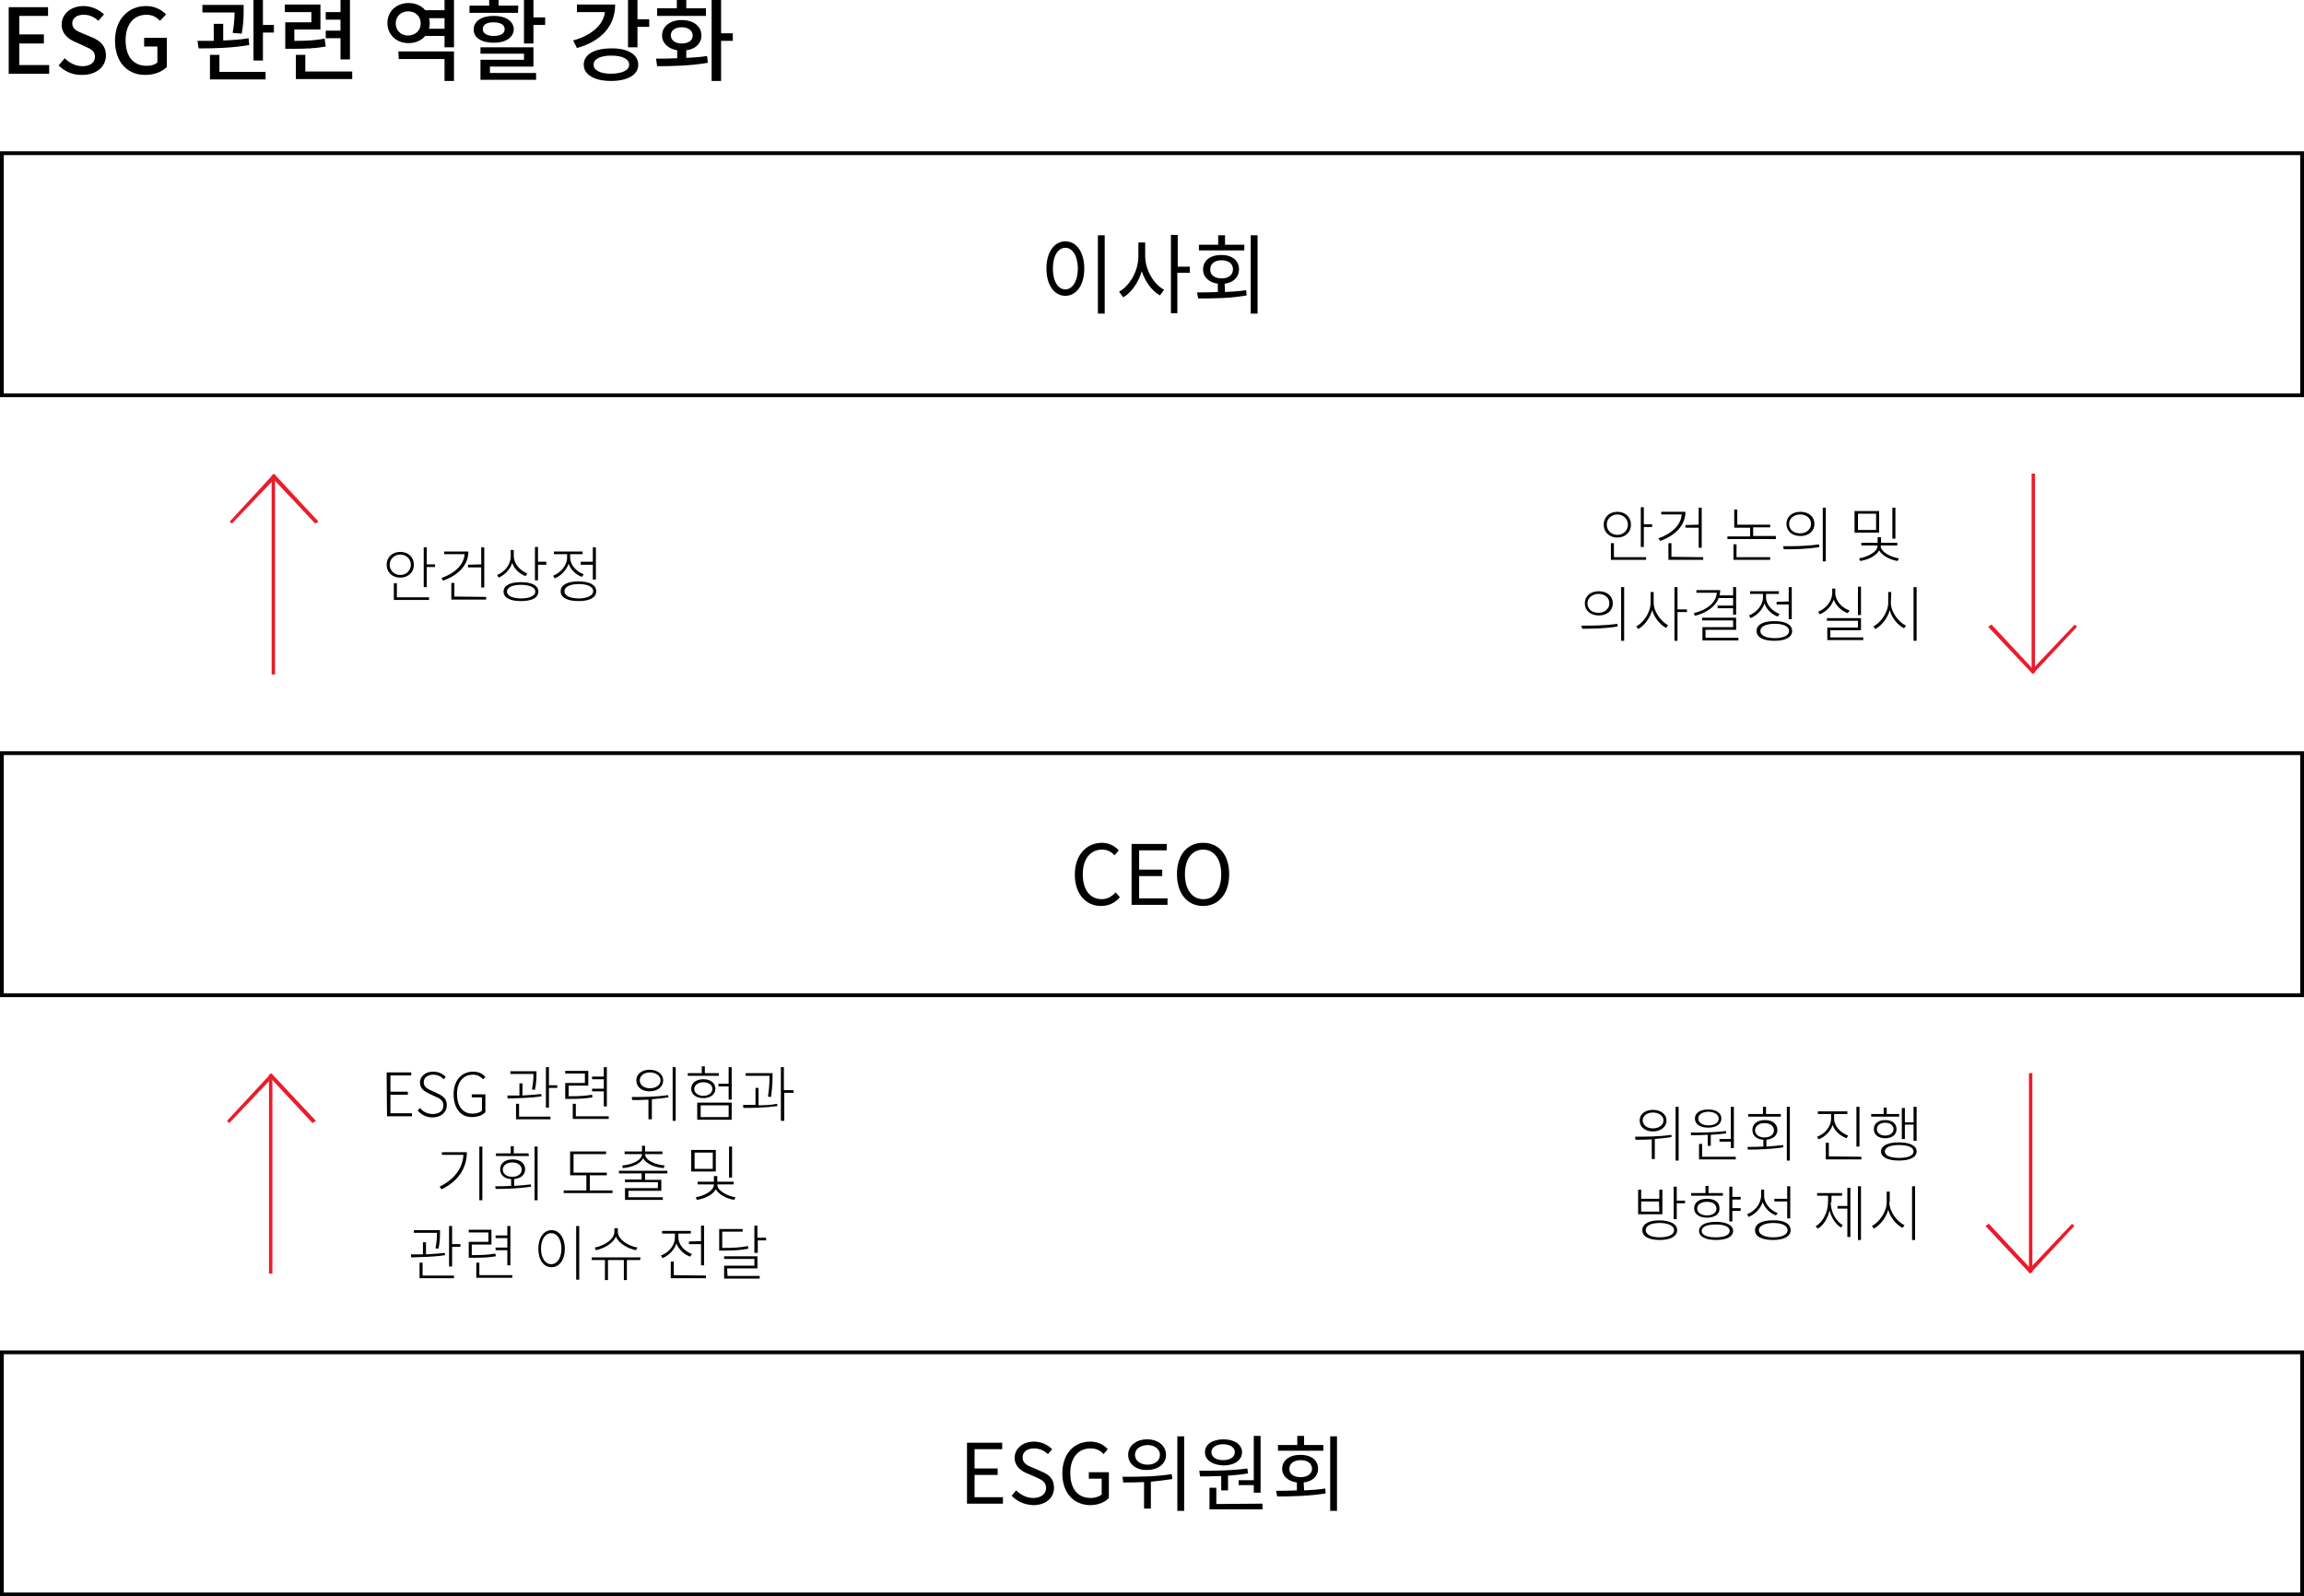
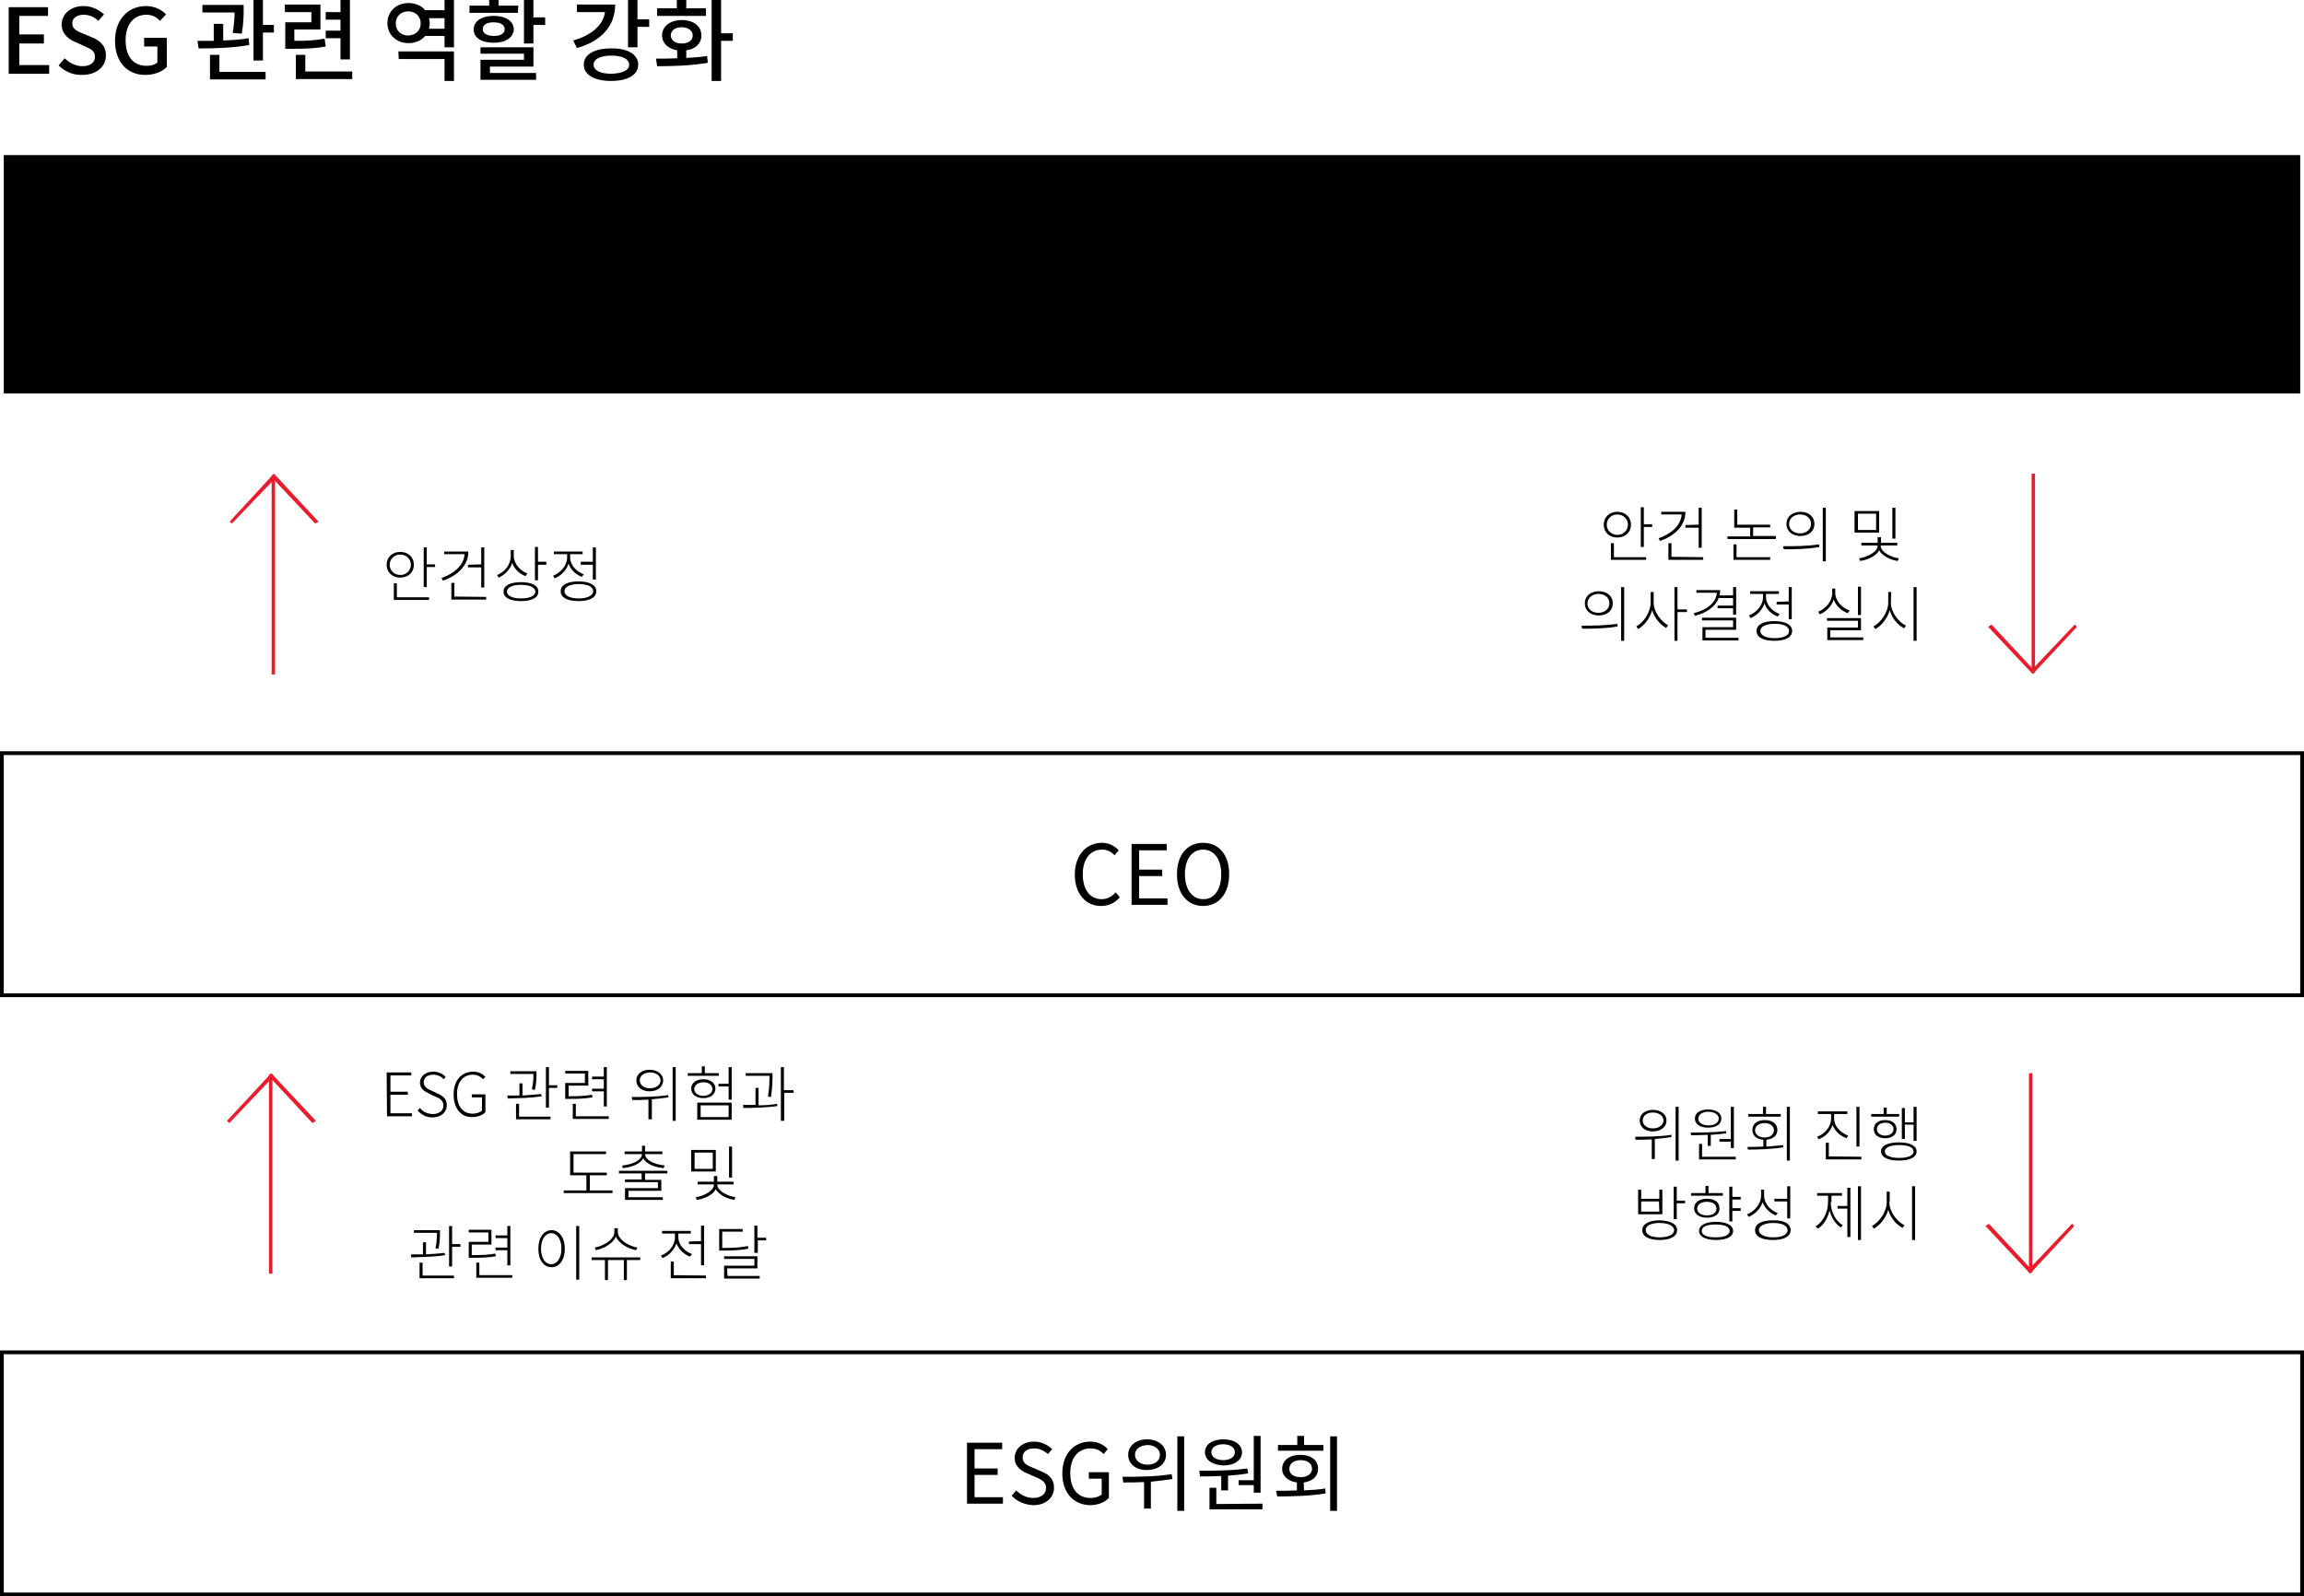
<svg xmlns="http://www.w3.org/2000/svg" version="1.1" id="Layer_1" x="0px" y="0px" viewBox="0 0 609 422" style="enable-background:new 0 0 609 422;" xml:space="preserve">
  <style type="text/css">
	.st0{enable-background:new    ;}
	.st1{fill:#EA1C2B;}
</style>
  <g>
    <path d="M2.3,1.9h10.4v2.3H5.1v4.9h6.5v2.4H5.1v5.7H13v2.3H2.3V1.9z" />
    <path d="M15.5,17.3l1.6-1.9c1.3,1.3,3,2.1,4.7,2.1c2.1,0,3.3-1,3.3-2.5c0-1.6-1.2-2.1-2.8-2.8l-2.4-1.1c-1.7-0.7-3.6-2.1-3.6-4.6   c0-2.8,2.4-4.9,5.8-4.9c2.1,0,4,0.9,5.4,2.2L26,5.5c-1.1-1-2.3-1.6-3.9-1.6c-1.8,0-3,0.9-3,2.3c0,1.5,1.4,2.1,2.9,2.7l2.4,1   c2.1,0.9,3.6,2.2,3.6,4.8c0,2.8-2.4,5.1-6.2,5.1C19.3,19.9,17.1,18.9,15.5,17.3z" />
    <path d="M30.4,10.8c0-5.8,3.6-9.2,8.2-9.2c2.5,0,4.2,1.1,5.3,2.2l-1.6,1.7c-0.9-0.9-1.9-1.6-3.6-1.6c-3.3,0-5.5,2.5-5.5,6.7   s1.9,6.8,5.6,6.8c1.1,0,2.2-0.3,2.8-0.9v-4.2h-3.5V10h6v7.7c-1.2,1.2-3.2,2.1-5.6,2.1C33.8,19.9,30.4,16.5,30.4,10.8z" />
    <path d="M65.9,11.9c-4.5,0.8-9.6,0.9-13.4,0.9l-0.3-2c1.3,0,2.8,0,4.3,0V6.3H59v4.4c2.3-0.1,4.6-0.2,6.7-0.6L65.9,11.9z M61.5,8.7   c0.4-2.3,0.5-4,0.5-5.4h-8.5v-2h10.9v1.2c0,1.5,0,3.6-0.5,6.4L61.5,8.7z M58,19h12.2v2H55.5v-6.5H58V19z M72.4,6.6v2h-2.9V16H67   V-0.3h2.5v6.9H72.4z" />
    <path d="M86.1,12.3c-2.8,0.5-5.1,0.6-9.1,0.6h-1.6v-7h6.9V3.2h-7v-2h9.4v6.6h-6.9v3c3.4,0,5.5-0.1,8-0.6L86.1,12.3z M93.1,18.9v2   H78.2v-6.4h2.5v4.4H93.1z M90,10.1h-3.9v-2H90V5.2h-3.9v-2H90v-3.5h2.5v16H90V10.1z" />
    <path d="M120-0.3v12.8h-2.5v-3h-5.1c-1,1.2-2.6,1.9-4.4,1.9c-3.2,0-5.6-2.2-5.6-5.3s2.4-5.3,5.6-5.3c1.8,0,3.4,0.7,4.4,1.9h5.1v-3   L120-0.3z M111.2,6.2c0-1.9-1.4-3.2-3.3-3.2s-3.3,1.3-3.3,3.2s1.4,3.2,3.3,3.2C109.8,9.3,111.2,8.1,111.2,6.2z M105.3,13.6H120v7.8   h-2.5v-5.8h-12.1L105.3,13.6L105.3,13.6z M117.5,7.6V4.8h-4.1c0.1,0.4,0.2,0.9,0.2,1.4s-0.1,1-0.2,1.4   C113.4,7.6,117.5,7.6,117.5,7.6z" />
    <path d="M136.9,3.4h-12.8V1.5h5.2v-2h2.5v2h5.2L136.9,3.4L136.9,3.4z M130.5,11.3c-3.2,0-5.3-1.3-5.3-3.5s2.1-3.6,5.3-3.6   c3.2,0,5.3,1.4,5.3,3.6C135.7,9.9,133.7,11.3,130.5,11.3z M129.5,19.3h12.2v1.8H127v-5.3h11.5v-1.6H127v-1.7h14v5.1h-11.5V19.3z    M130.5,9.5c1.8,0,2.9-0.6,2.9-1.8c0-1.1-1.1-1.8-2.9-1.8c-1.8,0-2.9,0.6-2.9,1.8C127.6,8.8,128.7,9.5,130.5,9.5z M144.1,4.6v2H141   v4.9h-2.5V-0.3h2.5v4.9H144.1z" />
    <path d="M162.6,1.2c0,5.7-3.7,9.7-10.1,11.5l-1-2c5-1.4,8-4.2,8.4-7.5h-7.4v-2C152.5,1.2,162.6,1.2,162.6,1.2z M168.7,17.1   c0,2.7-2.8,4.3-7.2,4.3c-4.3,0-7.2-1.6-7.2-4.3s2.8-4.3,7.2-4.3C165.9,12.7,168.7,14.4,168.7,17.1z M166.3,17.1   c0-1.5-1.8-2.4-4.7-2.4s-4.7,0.9-4.7,2.4s1.8,2.4,4.7,2.4C164.5,19.4,166.3,18.6,166.3,17.1z M171.6,5.1v2h-3.1v5.4H166V-0.3h2.5   v5.4H171.6z" />
    <path d="M181.5,15.3c1.8-0.1,3.7-0.2,5.4-0.5l0.2,1.8c-4.6,0.8-9.6,0.9-13.4,0.9l-0.3-2c1.7,0,3.6,0,5.6-0.1v-2.1   c-2.4-0.4-4-1.9-4-3.9c0-2.4,2.1-4.1,5.2-4.1c3.1,0,5.2,1.6,5.2,4.1c0,2.1-1.6,3.6-4,3.9v2C181.4,15.3,181.5,15.3,181.5,15.3z    M186.6,4.2h-12.9v-2h5.2v-2.4h2.5v2.4h5.2V4.2z M180.2,11.5c1.7,0,2.9-0.8,2.9-2.1s-1.2-2.2-2.9-2.2s-2.9,0.8-2.9,2.2   C177.4,10.7,178.5,11.5,180.2,11.5z M193.7,10.8h-3.1v10.6h-2.5V-0.3h2.5v9.1h3.1V10.8z" />
  </g>
  <g class="st0">
    <path d="M286.6,71c0,4.4-2.1,7.2-5,7.2s-5-2.8-5-7.2s2.1-7.2,5-7.2S286.6,66.6,286.6,71z M278.3,71c0,3.4,1.4,5.5,3.3,5.5   s3.3-2.2,3.3-5.5s-1.4-5.5-3.3-5.5S278.3,67.6,278.3,71z M292,62.2v20.7h-1.8V62.2H292z" />
    <path d="M302.7,67.7c0,3.6,2.2,7.4,5,8.9l-1.1,1.5c-2.1-1.2-3.9-3.6-4.8-6.4c-0.9,3-2.7,5.6-4.9,6.9l-1.1-1.5   c2.8-1.5,5.1-5.5,5.1-9.3v-3.7h1.8V67.7z M314.5,72.1h-3.3v10.7h-1.7V62.1h1.8v8.4h3.2V72.1z" />
    <path d="M323.8,77.2c1.9-0.1,3.8-0.2,5.6-0.5l0.1,1.4c-4.4,0.8-9.2,0.8-12.8,0.8l-0.3-1.6c1.7,0,3.6,0,5.5-0.1V75   c-2.3-0.3-3.9-1.7-3.9-3.8c0-2.3,1.9-3.8,4.8-3.8s4.7,1.5,4.7,3.8c0,2.1-1.5,3.5-3.8,3.8L323.8,77.2L323.8,77.2L323.8,77.2z    M328.9,66.2h-12v-1.5h5.1v-2.5h1.8v2.5h5.1V66.2z M322.9,73.6c1.8,0,3-0.9,3-2.4s-1.2-2.4-3-2.4s-3,0.9-3,2.4   C319.8,72.7,321.1,73.6,322.9,73.6z M332.4,62.2v20.7h-1.8V62.2H332.4z" />
  </g>
  <g class="st0">
    <path d="M284.1,231.2c0-5.2,3.1-8.4,7.2-8.4c2,0,3.5,1,4.4,2l-1.1,1.3c-0.8-0.9-1.9-1.5-3.3-1.5c-3.1,0-5.1,2.5-5.1,6.5   c0,4.1,1.9,6.6,5,6.6c1.5,0,2.7-0.7,3.7-1.8l1.1,1.3c-1.3,1.5-2.9,2.3-5,2.3C287.1,239.5,284.1,236.4,284.1,231.2z" />
    <path d="M299.1,223.1h9.3v1.7h-7.3v5.1h6.1v1.7h-6.1v5.9h7.5v1.7h-9.5V223.1z" />
    <path d="M311.1,231.1c0-5.2,2.8-8.3,6.9-8.3s6.9,3.1,6.9,8.3s-2.8,8.4-6.9,8.4S311.1,236.3,311.1,231.1z M322.8,231.1   c0-4-1.9-6.5-4.8-6.5s-4.8,2.5-4.8,6.5s1.9,6.6,4.8,6.6C320.9,237.8,322.8,235.2,322.8,231.1z" />
  </g>
  <g>
    <g class="st0">
      <path d="M255.6,381.4h9.3v1.7h-7.3v5.1h6.1v1.7h-6.1v5.9h7.5v1.7h-9.5V381.4z" />
      <path d="M267.4,395.4l1.2-1.4c1.2,1.2,2.8,2,4.5,2c2.1,0,3.4-1.1,3.4-2.6c0-1.7-1.2-2.2-2.7-2.9l-2.3-1c-1.5-0.6-3.3-1.8-3.3-4.1    c0-2.5,2.2-4.3,5.1-4.3c1.9,0,3.6,0.8,4.8,2l-1.1,1.3c-1-0.9-2.2-1.5-3.7-1.5c-1.8,0-3,0.9-3,2.4c0,1.6,1.4,2.2,2.7,2.7l2.3,1    c1.9,0.8,3.3,1.9,3.3,4.3c0,2.6-2.1,4.6-5.5,4.6C270.8,397.8,268.8,396.9,267.4,395.4z" />
      <path d="M280.8,389.5c0-5.2,3.1-8.4,7.4-8.4c2.2,0,3.7,1,4.6,2l-1.1,1.3c-0.8-0.9-1.8-1.5-3.5-1.5c-3.2,0-5.3,2.5-5.3,6.5    c0,4.1,1.9,6.6,5.4,6.6c1.2,0,2.3-0.4,2.9-0.9v-4.2h-3.4v-1.7h5.3v6.8c-1,1.1-2.8,1.9-5,1.9C283.8,397.8,280.8,394.7,280.8,389.5z    " />
    </g>
    <g class="st0">
      <path d="M309.9,391c-1.9,0.3-3.8,0.5-5.7,0.7v7.1h-1.8v-7c-2,0.1-3.8,0.1-5.5,0.1l-0.2-1.5c3.7,0,8.7,0,13-0.7L309.9,391z     M298.2,384.6c0-2.4,2.1-4.1,5-4.1s5,1.7,5,4.1s-2.1,4-5,4C300.3,388.7,298.2,387,298.2,384.6z M300,384.6c0,1.5,1.4,2.6,3.3,2.6    s3.3-1,3.3-2.6c0-1.5-1.4-2.6-3.3-2.6C301.3,382.1,300,383.1,300,384.6z M313,379.7v19.7h-1.8v-19.7H313z" />
      <path d="M322.7,390.2c-2,0.1-3.9,0.1-5.5,0.1l-0.2-1.5c3.7,0,8.5,0,12.7-0.6l0.2,1.3c-1.7,0.3-3.6,0.5-5.3,0.6v3.9h-1.8v-3.8    H322.7z M318.5,383.9c0-2.1,2-3.4,4.9-3.4s4.9,1.4,4.9,3.4c0,2.1-2,3.5-4.9,3.5C320.5,387.3,318.5,386,318.5,383.9z M333.7,397.5    v1.5h-14v-5.7h1.8v4.3L333.7,397.5L333.7,397.5z M320.2,383.9c0,1.3,1.3,2.1,3.1,2.1s3.1-0.8,3.1-2.1c0-1.3-1.3-2.1-3.1-2.1    S320.2,382.6,320.2,383.9z M331.4,391.3v-11.7h1.8v15h-1.8v-2h-4v-1.3H331.4z" />
      <path d="M344.7,394c1.9-0.1,3.8-0.2,5.6-0.5l0.1,1.3c-4.4,0.7-9.2,0.8-12.8,0.8l-0.3-1.5c1.7,0,3.6,0,5.5-0.1v-2.1    c-2.3-0.3-3.9-1.7-3.9-3.6c0-2.2,1.9-3.7,4.8-3.7s4.7,1.4,4.7,3.7c0,2-1.5,3.3-3.8,3.6L344.7,394L344.7,394L344.7,394z     M349.8,383.5h-12V382h5.1v-2.4h1.8v2.4h5.1V383.5L349.8,383.5z M343.8,390.5c1.8,0,3-0.9,3-2.2c0-1.4-1.2-2.3-3-2.3s-3,0.9-3,2.3    C340.8,389.7,342,390.5,343.8,390.5z M353.4,379.7v19.7h-1.8v-19.7H353.4z" />
    </g>
  </g>
  <g class="st0">
    <path d="M427.5,142.1c-2.1,0-3.6-1.4-3.6-3.4s1.5-3.4,3.6-3.4s3.6,1.4,3.6,3.4S429.6,142.1,427.5,142.1z M427.5,141.4   c1.6,0,2.8-1.2,2.8-2.7s-1.2-2.7-2.8-2.7s-2.8,1.2-2.8,2.7S425.9,141.4,427.5,141.4z M426.6,147.3h8.5v0.7h-9.3v-4.4h0.8V147.3z    M436.7,138.6v0.7h-2.2v5.3h-0.8v-10.5h0.8v4.5H436.7z" />
    <path d="M445.5,135.3c0,3.6-2.7,6.3-6.7,7.7l-0.4-0.7c3.4-1.2,5.9-3.4,6.1-6.3h-5.4v-0.7H445.5z M450.2,147.3v0.7H441v-4.4h0.8v3.6   L450.2,147.3L450.2,147.3z M449,138.7v-4.5h0.8v10.6H449v-5.3h-3.5v-0.7L449,138.7L449,138.7z" />
    <path d="M469.4,141.8v0.7h-12.8v-0.7h6v-2.3h-4.2v-4.8h0.8v4h8.7v0.7h-4.5v2.3h6V141.8z M459,147.3h8.9v0.7h-9.7v-4.1h0.8   L459,147.3L459,147.3z" />
    <path d="M471.3,144.4c2.7,0,6.3,0,9.5-0.5l0.1,0.7c-3.3,0.6-6.8,0.6-9.4,0.6L471.3,144.4z M479.6,138.5c0,1.9-1.5,3.2-3.7,3.2   s-3.7-1.3-3.7-3.2s1.5-3.2,3.7-3.2S479.6,136.6,479.6,138.5z M472.9,138.5c0,1.5,1.2,2.5,2.9,2.5c1.7,0,2.9-1.1,2.9-2.5   c0-1.5-1.2-2.5-2.9-2.5C474.1,136,472.9,137.1,472.9,138.5z M482.6,134.2v14.2h-0.8v-14.2H482.6z" />
    <path d="M496.7,140.8h-6.5v-5.7h6.5V140.8z M495.9,135.8h-4.8v4.3h4.8V135.8z M497.1,144.3c0,1.6,2.7,3,4.8,3.3l-0.3,0.7   c-2-0.3-4.1-1.4-4.9-2.8c-0.8,1.5-3,2.5-5,2.8l-0.3-0.7c2.1-0.3,4.9-1.7,4.9-3.3v-0.1H492v-0.7h4.3V142h0.9v1.5h4.3v0.7h-4.3   L497.1,144.3L497.1,144.3z M501,142.4h-0.8v-8.2h0.8V142.4z" />
    <path d="M418,165.4c2.7,0,6.3,0,9.5-0.5l0.1,0.7c-3.3,0.6-6.8,0.6-9.4,0.6L418,165.4z M426.3,159.5c0,1.9-1.5,3.2-3.7,3.2   s-3.7-1.3-3.7-3.2s1.5-3.2,3.7-3.2S426.3,157.6,426.3,159.5z M419.6,159.5c0,1.5,1.2,2.5,2.9,2.5c1.7,0,2.9-1.1,2.9-2.5   c0-1.5-1.2-2.5-2.9-2.5C420.9,157,419.6,158.1,419.6,159.5z M429.3,155.2v14.2h-0.8v-14.2H429.3z" />
    <path d="M437.1,159.3c0,2.5,2,5,3.8,6l-0.5,0.7c-1.5-0.8-3.1-2.6-3.7-4.7c-0.6,2.2-2.1,4.1-3.7,5l-0.5-0.7c1.9-1,3.8-3.7,3.8-6.3   v-2.8h0.8L437.1,159.3L437.1,159.3z M445.9,161.8h-2.5v7.6h-0.8v-14.2h0.8v5.9h2.5V161.8z" />
    <path d="M454.3,158.1c-0.9,2.3-3.2,3.9-6.3,4.7l-0.3-0.7c3.6-0.9,5.9-2.8,6.1-5.4h-5.4V156h6.3c0,0.5-0.1,1-0.2,1.4h3.6v-2.2h0.8   v7.3h-0.8v-1.7H454v-0.7h4.1v-2H454.3L454.3,158.1z M459.5,168.6v0.7H450v-3.5h8.1V164h-8.2v-0.7h9v3.2h-8.1v2.1H459.5z" />
    <path d="M469.9,163c-1.6-0.6-3-1.9-3.5-3.5c-0.6,1.8-2,3.2-3.7,3.9l-0.4-0.7c2-0.8,3.7-2.7,3.7-4.8V157h-3.4v-0.7h7.6v0.7h-3.4v0.9   c0,1.9,1.6,3.7,3.6,4.4L469.9,163z M473.7,166.8c0,1.7-1.8,2.6-4.7,2.6s-4.7-0.9-4.7-2.6s1.8-2.6,4.7-2.6S473.7,165.1,473.7,166.8z    M472.9,166.8c0-1.2-1.5-1.9-3.8-1.9s-3.8,0.7-3.8,1.9c0,1.2,1.5,1.9,3.8,1.9C471.4,168.7,472.9,168,472.9,166.8z M472.8,159v-3.8   h0.8v8.5h-0.8v-3.9h-3.2v-0.7L472.8,159L472.8,159z" />
    <path d="M488.4,162.1c-1.6-0.6-3.1-1.9-3.7-3.6c-0.6,1.8-2,3.2-3.7,3.9l-0.4-0.7c2-0.8,3.7-2.7,3.7-5v-1.1h0.8v1.1   c0,2.2,1.8,4,3.8,4.7L488.4,162.1z M492.5,168.5v0.7H483v-3.3h8.1v-1.8h-8.2v-0.7h9v3.2h-8.1v1.9H492.5L492.5,168.5z M491.9,162.6   h-0.8v-7.5h0.8V162.6z" />
    <path d="M499.8,159.3c0,2.6,2.1,5.2,4,6.1l-0.5,0.7c-1.6-0.8-3.2-2.6-3.8-4.8c-0.6,2.2-2.2,4.1-3.8,5l-0.5-0.7   c1.9-1,3.9-3.7,3.9-6.3v-2.8h0.8L499.8,159.3L499.8,159.3z M506.6,155.2v14.2h-0.8v-14.2H506.6z" />
  </g>
  <g class="st0">
    <path d="M102.2,283.5h6.5v0.8h-5.5v4.3h4.6v0.8h-4.6v4.9h5.7v0.8h-6.6L102.2,283.5L102.2,283.5L102.2,283.5z" />
    <path d="M110.4,293.6l0.6-0.7c0.8,1,2,1.6,3.4,1.6c1.7,0,2.8-0.9,2.8-2.2c0-1.4-0.9-1.9-2.1-2.4l-1.7-0.8c-1-0.5-2.4-1.2-2.4-2.9   c0-1.7,1.5-2.9,3.5-2.9c1.4,0,2.6,0.6,3.3,1.4l-0.5,0.6c-0.7-0.7-1.6-1.2-2.8-1.2c-1.5,0-2.5,0.8-2.5,2c0,1.3,1.1,1.8,2,2.2   l1.7,0.8c1.3,0.6,2.4,1.3,2.4,3.1c0,1.8-1.5,3.2-3.8,3.2C112.7,295.4,111.4,294.7,110.4,293.6z" />
    <path d="M119.9,289.3c0-3.7,2.1-6,5.2-6c1.6,0,2.6,0.7,3.2,1.4l-0.6,0.6c-0.6-0.6-1.4-1.2-2.7-1.2c-2.6,0-4.2,2-4.2,5.1   c0,3.2,1.5,5.2,4.1,5.2c1,0,2-0.3,2.5-0.8v-3.5h-2.7v-0.8h3.6v4.7c-0.7,0.8-2,1.3-3.5,1.3C121.9,295.4,119.9,293.1,119.9,289.3z" />
    <path d="M143.2,289.8c-3,0.5-6.4,0.5-9,0.6l-0.1-0.8c1,0,2.1,0,3.2,0v-3.2h0.8v3.2c1.6-0.1,3.4-0.2,4.9-0.4L143.2,289.8z    M140.6,288c0.4-1.9,0.4-3.2,0.4-4.1h-6.1v-0.7h6.9v0.7c0,0.9,0,2.3-0.4,4.2L140.6,288z M137.2,295.2h8.3v0.7h-9.1v-4.1h0.8V295.2   L137.2,295.2z M147.3,286.9v0.7h-2.2v5.2h-0.8v-10.7h0.8v4.8H147.3z" />
    <path d="M156.6,290.1c-1.8,0.3-3.3,0.4-6.2,0.4h-1v-4.2h5.2v-2.5h-5.2v-0.7h6.1v3.9h-5.2v2.8h0.1c2.9,0,4.3-0.1,6.1-0.4   L156.6,290.1z M160.9,295.1v0.7h-9.5v-4h0.8v3.3H160.9z M159.6,288.5h-3.1v-0.7h3.1v-2.5h-3.1v-0.7h3.1v-2.5h0.8v10.4h-0.8V288.5z" />
    <path d="M176.7,290.1c-1.5,0.2-3,0.4-4.4,0.5v5.3h-0.9v-5.2c-1.5,0.1-3,0.1-4.3,0.1L167,290c2.7,0,6.4,0,9.6-0.5L176.7,290.1z    M168.2,285.6c0-1.7,1.5-2.8,3.5-2.8c2.1,0,3.6,1.2,3.6,2.8c0,1.7-1.5,2.9-3.6,2.9C169.7,288.5,168.2,287.4,168.2,285.6z    M169.1,285.6c0,1.2,1.1,2.1,2.7,2.1s2.8-0.9,2.8-2.1s-1.2-2.1-2.8-2.1S169.1,284.4,169.1,285.6z M178.6,282.1v14.2h-0.8v-14.2   H178.6z" />
    <path d="M190,284.4h-8.2v-0.7h3.7v-1.8h0.8v1.8h3.7V284.4z M185.9,290.3c-1.9,0-3.2-1-3.2-2.5s1.3-2.5,3.2-2.5s3.2,1,3.2,2.5   S187.8,290.3,185.9,290.3z M185.9,289.7c1.4,0,2.4-0.8,2.4-1.8c0-1.1-1-1.8-2.4-1.8s-2.4,0.8-2.4,1.8S184.5,289.7,185.9,289.7z    M184.3,291.5h9.1v4.5h-9.1V291.5z M185.2,295.3h7.4v-3.1h-7.4V295.3z M193.4,282.1v8.6h-0.8v-3.5h-2.7v-0.7h2.7v-4.4H193.4   L193.4,282.1z" />
    <path d="M200.5,292.2c1.7,0,3.4-0.1,4.9-0.4l0.1,0.6c-3,0.4-6.4,0.5-9,0.5l-0.1-0.8c1,0,2.1,0,3.3,0v-4.5h0.8V292.2L200.5,292.2z    M203,289.9c0.4-2.6,0.4-4.5,0.4-5.5h-6.3v-0.7h7.1v0.5c0,1,0,2.9-0.4,5.8L203,289.9z M209.8,288.9h-2.5v7.4h-0.9v-14.2h0.8v6.1   h2.5L209.8,288.9L209.8,288.9z" />
-     <path d="M123.4,304.6c0,4-2.1,7.6-6.7,9.8l-0.5-0.7c3.9-1.9,6.1-4.9,6.3-8.4h-5.7v-0.7L123.4,304.6L123.4,304.6z M127.5,303.1v14.2   h-0.8v-14.2H127.5z" />
-     <path d="M135.9,313.5c1.5-0.1,3-0.2,4.4-0.4l0.1,0.6c-3.2,0.5-6.7,0.6-9.4,0.6l-0.1-0.7c1.3,0,2.7,0,4.2-0.1v-1.8   c-1.8-0.1-2.9-1.1-2.9-2.6c0-1.6,1.3-2.6,3.3-2.6s3.3,1,3.3,2.6c0,1.5-1.1,2.4-2.9,2.6V313.5z M139.8,305.6h-8.7v-0.7h3.9V303h0.8   v1.9h3.9L139.8,305.6L139.8,305.6z M135.4,311.1c1.5,0,2.5-0.8,2.5-1.9s-1-1.9-2.5-1.9s-2.5,0.8-2.5,1.9   C132.9,310.3,133.9,311.1,135.4,311.1z M142.1,303.1v14.2h-0.8v-14.2H142.1z" />
    <path d="M161.9,314.7v0.7H149v-0.7h6v-4h-4.3v-6.3h9.5v0.7h-8.6v4.9h8.8v0.7h-4.5v4L161.9,314.7L161.9,314.7z" />
    <path d="M170.5,310.3v1.6h4.3v2.9h-8.7v1.7h9.1v0.7h-10v-3.1h8.7v-1.6h-8.7v-0.7h4.4v-1.6h-6v-0.7h12.8v0.7h-5.9L170.5,310.3   L170.5,310.3z M164.5,308.1c2.3-0.2,5.1-1.2,5.2-3h-4.6v-0.7h4.6v-1.5h0.8v1.5h4.6v0.7h-4.6c0.1,1.8,2.9,2.8,5.2,3l-0.3,0.7   c-2.2-0.2-4.5-1-5.4-2.6c-0.8,1.6-3.2,2.4-5.4,2.6L164.5,308.1z" />
    <path d="M189.2,309.7h-6.5V304h6.5V309.7z M188.4,304.7h-4.8v4.3h4.8V304.7z M189.6,313.2c0,1.6,2.7,3,4.8,3.3l-0.3,0.7   c-2-0.3-4.1-1.4-4.9-2.8c-0.8,1.5-3,2.5-5,2.8l-0.3-0.7c2.1-0.3,4.8-1.7,4.8-3.3v-0.1h-4.3v-0.7h4.3v-1.5h0.9v1.5h4.3v0.7h-4.3   V313.2L189.6,313.2z M193.5,311.3h-0.8v-8.2h0.8V311.3z" />
    <path d="M117.7,331.8c-3,0.5-6.4,0.5-9,0.6l-0.1-0.8c1,0,2.1,0,3.2,0v-3.2h0.8v3.2c1.6-0.1,3.4-0.2,4.9-0.4L117.7,331.8z    M115.1,330c0.4-1.9,0.4-3.2,0.4-4.1h-6.1v-0.7h6.9v0.7c0,0.9,0,2.3-0.4,4.2L115.1,330z M111.7,337.2h8.3v0.7h-9.1v-4.1h0.8   L111.7,337.2L111.7,337.2z M121.7,328.9v0.7h-2.2v5.2h-0.8v-10.7h0.8v4.8H121.7z" />
    <path d="M131.1,332.1c-1.8,0.3-3.3,0.4-6.2,0.4h-1v-4.2h5.2v-2.5h-5.2v-0.7h6v3.9h-5.2v2.8h0.1c2.9,0,4.3-0.1,6.1-0.4L131.1,332.1z    M135.4,337.1v0.7h-9.5v-4h0.8v3.3H135.4z M134.1,330.5H131v-0.7h3.1v-2.5H131v-0.7h3.1v-2.5h0.8v10.4h-0.8V330.5z" />
    <path d="M149.3,330.1c0,3-1.5,4.9-3.5,4.9c-2.1,0-3.5-1.9-3.5-4.9s1.5-4.9,3.5-4.9S149.3,327.2,149.3,330.1z M143,330.1   c0,2.4,1.1,4.1,2.7,4.1s2.7-1.7,2.7-4.1s-1.1-4.1-2.7-4.1S143,327.7,143,330.1z M153.1,324.1v14.2h-0.8v-14.2H153.1z" />
    <path d="M169.2,333.1h-3.5v5.3h-0.8v-5.3h-4.2v5.3h-0.8v-5.3h-3.5v-0.7h12.9L169.2,333.1L169.2,333.1z M168.1,330.5   c-2-0.4-4.5-1.7-5.3-3.6c-0.8,1.9-3.3,3.2-5.3,3.6l-0.3-0.7c2.2-0.4,5.2-2,5.2-4.2v-0.9h0.9v0.9c0,2.2,3.1,3.9,5.2,4.2L168.1,330.5   z" />
    <path d="M182.4,332.2c-1.6-0.6-3-1.9-3.6-3.5c-0.6,1.8-2,3.2-3.7,3.9l-0.4-0.7c2-0.7,3.7-2.6,3.7-4.8v-1H175v-0.7h7.6v0.7h-3.3v1   c0,1.9,1.6,3.7,3.6,4.4L182.4,332.2z M186.6,337.2v0.7h-9.3v-4.4h0.8v3.6L186.6,337.2L186.6,337.2z M185.3,328.1V324h0.8v10.5h-0.8   v-5.6h-3.2v-0.7L185.3,328.1L185.3,328.1z" />
    <path d="M197.8,330.1c-2.1,0.4-3.9,0.5-6.7,0.5h-1v-5.7h6.2v0.7h-5.4v4.3h0.2c2.8,0,4.5-0.1,6.6-0.5L197.8,330.1z M192.3,337.3h8.5   v0.7h-9.4v-3.4h8v-1.8h-8v-0.7h8.8v3.2h-8L192.3,337.3L192.3,337.3L192.3,337.3z M202.5,327.2v0.7h-2.2v3.3h-0.9V324h0.8v3.2H202.5   z" />
  </g>
  <g>
    <g class="st0">
      <path d="M123.8,145.8c0,3.6-2.7,6.3-6.7,7.7l-0.4-0.7c3.4-1.2,5.9-3.4,6.1-6.3h-5.4v-0.7H123.8z M128.5,157.8v0.7h-9.2v-4.4h0.8    v3.6L128.5,157.8L128.5,157.8z M127.2,149.2v-4.5h0.8v10.6h-0.8V150h-3.5v-0.7L127.2,149.2L127.2,149.2z" />
      <path d="M138.9,152.3c-1.6-0.6-3-1.9-3.5-3.5c-0.6,1.8-2,3.2-3.6,3.9l-0.4-0.7c2-0.8,3.6-2.7,3.6-5v-1.6h0.8v1.6    c0,2,1.7,3.9,3.6,4.6L138.9,152.3z M142.3,156.4c0,1.6-1.7,2.5-4.6,2.5s-4.6-0.9-4.6-2.5s1.7-2.5,4.6-2.5S142.3,154.8,142.3,156.4    z M141.5,156.4c0-1.1-1.5-1.8-3.8-1.8s-3.7,0.7-3.7,1.8s1.5,1.8,3.7,1.8C140,158.2,141.5,157.5,141.5,156.4z M144.4,148.6v0.7    h-2.2v4.1h-0.8v-8.8h0.8v3.9h2.2V148.6z" />
      <path d="M153.8,152.5c-1.6-0.6-3-1.9-3.5-3.5c-0.6,1.8-2,3.2-3.7,3.9l-0.4-0.7c2-0.8,3.7-2.7,3.7-4.8v-0.9h-3.5v-0.7h7.6v0.7h-3.3    v0.9c0,1.9,1.6,3.7,3.6,4.4L153.8,152.5z M157.6,156.3c0,1.7-1.8,2.6-4.7,2.6s-4.7-0.9-4.7-2.6s1.8-2.6,4.7-2.6    S157.6,154.6,157.6,156.3z M156.8,156.3c0-1.2-1.5-1.9-3.8-1.9s-3.8,0.7-3.8,1.9c0,1.2,1.5,1.9,3.8,1.9S156.8,157.4,156.8,156.3z     M156.7,148.5v-3.8h0.8v8.5h-0.8v-3.9h-3.2v-0.8H156.7z" />
    </g>
    <path d="M105.8,152.7c-2.1,0-3.6-1.4-3.6-3.4s1.5-3.4,3.6-3.4s3.6,1.4,3.6,3.4S107.9,152.7,105.8,152.7z M105.8,152   c1.6,0,2.8-1.2,2.8-2.7s-1.2-2.7-2.8-2.7s-2.8,1.2-2.8,2.7S104.2,152,105.8,152z M104.9,157.9h8.5v0.7h-9.3v-4.4h0.8V157.9z    M115,149.2v0.7h-2.2v5.3H112v-10.5h0.8v4.5H115z" />
  </g>
  <g>
    <path d="M441.8,300.6c-1.5,0.2-3,0.4-4.4,0.5v5.3h-0.8v-5.2c-1.5,0.1-3,0.1-4.3,0.1l-0.1-0.8c2.7,0,6.4,0,9.6-0.5L441.8,300.6z    M433.4,296.2c0-1.7,1.5-2.8,3.5-2.8c2.1,0,3.6,1.2,3.6,2.8c0,1.7-1.5,2.9-3.6,2.9S433.4,297.9,433.4,296.2z M434.2,296.2   c0,1.2,1.1,2.1,2.7,2.1s2.8-0.9,2.8-2.1s-1.2-2.1-2.8-2.1C435.3,294.1,434.2,295,434.2,296.2z M443.7,292.6v14.2h-0.8v-14.2H443.7z   " />
    <path d="M451.2,300c-1.5,0.1-3,0.1-4.2,0.1l-0.1-0.7c2.6,0,6.2,0,9.3-0.4l0.1,0.6c-1.3,0.2-2.8,0.3-4.1,0.4v2.9h-0.8V300H451.2z    M448,295.7c0-1.5,1.4-2.4,3.5-2.4s3.5,0.9,3.5,2.4s-1.4,2.4-3.5,2.4S448,297.2,448,295.7z M448.9,295.7c0,1.1,1.1,1.8,2.7,1.8   s2.7-0.7,2.7-1.8c0-1-1.1-1.8-2.7-1.8C450,293.9,448.9,294.6,448.9,295.7z M458.8,305.8v0.7h-9.7v-4.1h0.8v3.4H458.8z M457.5,301.1   v-8.5h0.8v10.9h-0.8v-1.7h-3v-0.7C454.5,301.1,457.5,301.1,457.5,301.1z" />
    <path d="M466.9,303.1c1.5-0.1,3-0.2,4.4-0.4l0.1,0.6c-3.2,0.5-6.7,0.6-9.4,0.6l-0.1-0.7c1.3,0,2.7,0,4.2-0.1v-1.8   c-1.8-0.1-2.9-1.1-2.9-2.6c0-1.6,1.3-2.6,3.3-2.6s3.3,1,3.3,2.6c0,1.5-1.1,2.4-2.9,2.6V303.1z M470.8,295.2h-8.7v-0.7h3.9v-1.9h0.8   v1.9h3.9v0.7H470.8z M466.4,300.7c1.5,0,2.5-0.8,2.5-1.9s-1-1.9-2.5-1.9s-2.5,0.8-2.5,1.9S464.9,300.7,466.4,300.7z M473.1,292.6   v14.2h-0.8v-14.2H473.1z" />
    <path d="M488.1,300.9c-1.6-0.6-3.1-1.8-3.7-3.5c-0.6,1.8-2,3.1-3.7,3.8l-0.4-0.7c2-0.7,3.7-2.6,3.7-4.8v-1.2h-3.5v-0.7h7.8v0.7   h-3.5v1.2c0,2.1,1.8,3.8,3.7,4.5L488.1,300.9z M492,305.8v0.7h-9.4v-4.4h0.8v3.6L492,305.8L492,305.8z M491.5,303.1h-0.8v-10.5h0.8   V303.1z" />
    <path d="M502,295.2h-7.4v-0.7h3.3v-1.7h0.8v1.7h3.3L502,295.2L502,295.2z M498.3,300.9c-1.8,0-3-0.9-3-2.4s1.2-2.4,3-2.4   s3,0.9,3,2.4S500.1,300.9,498.3,300.9z M498.3,300.2c1.3,0,2.2-0.7,2.2-1.7s-0.9-1.7-2.2-1.7c-1.3,0-2.2,0.7-2.2,1.7   S497,300.2,498.3,300.2z M506.6,304.4c0,1.5-1.7,2.4-4.7,2.4c-2.9,0-4.7-0.9-4.7-2.4s1.7-2.4,4.7-2.4   C504.9,302,506.6,302.9,506.6,304.4z M505.8,304.4c0-1.1-1.5-1.7-3.8-1.7s-3.8,0.6-3.8,1.7s1.5,1.7,3.8,1.7   S505.8,305.5,505.8,304.4z M503.5,301.1h-0.8v-8.2h0.8v3.8h2.3v-4.1h0.8v9h-0.8v-4.3h-2.3V301.1z" />
    <path d="M439.4,321H433v-6.5h0.8v2.4h4.8v-2.4h0.8L439.4,321L439.4,321z M438.5,317.6h-4.7v2.7h4.8L438.5,317.6L438.5,317.6z    M443.3,325.2c0,1.6-1.7,2.6-4.6,2.6c-2.8,0-4.6-0.9-4.6-2.6c0-1.6,1.7-2.6,4.6-2.6C441.6,322.7,443.3,323.6,443.3,325.2z    M442.5,325.2c0-1.1-1.5-1.9-3.8-1.9s-3.7,0.7-3.7,1.9c0,1.2,1.5,1.9,3.7,1.9C441,327.1,442.5,326.4,442.5,325.2z M445.4,317.4v0.7   h-2.2v4.2h-0.8v-8.6h0.8v3.7C443.2,317.4,445.4,317.4,445.4,317.4z" />
    <path d="M455.4,316.1H447v-0.7h3.8v-1.9h0.8v1.9h3.8L455.4,316.1L455.4,316.1z M451.2,321.9c-2,0-3.4-0.9-3.4-2.5   c0-1.5,1.3-2.5,3.4-2.5c2,0,3.3,0.9,3.3,2.5C454.6,321,453.2,321.9,451.2,321.9z M451.2,321.3c1.5,0,2.5-0.7,2.5-1.8   s-1-1.8-2.5-1.8s-2.6,0.7-2.6,1.8S449.7,321.3,451.2,321.3z M458.1,325.4c0,1.5-1.7,2.4-4.5,2.4s-4.5-0.9-4.5-2.4s1.7-2.4,4.5-2.4   C456.3,323,458.1,323.9,458.1,325.4z M457.2,325.4c0-1.1-1.4-1.7-3.7-1.7c-2.3,0-3.7,0.6-3.7,1.7s1.4,1.7,3.7,1.7   S457.2,326.5,457.2,325.4z M457.9,317.1v2.3h2.2v0.7h-2.2v2.8h-0.8v-9.2h0.8v2.7h2.2v0.7H457.9z" />
    <path d="M469.4,321.3c-1.6-0.6-2.9-1.9-3.5-3.5c-0.6,1.8-2,3.2-3.7,3.9l-0.4-0.7c2-0.8,3.7-2.7,3.7-5v-1.5h0.8v1.6   c0,2.1,1.7,3.9,3.6,4.6L469.4,321.3z M473.3,325.2c0,1.7-1.8,2.6-4.7,2.6c-2.9,0-4.7-0.9-4.7-2.6s1.8-2.6,4.7-2.6   C471.5,322.5,473.3,323.5,473.3,325.2z M472.5,325.2c0-1.2-1.5-1.9-3.8-1.9s-3.8,0.8-3.8,1.9s1.5,1.9,3.8,1.9   S472.5,326.4,472.5,325.2z M472.4,317.6H469v-0.7h3.4v-3.3h0.8v8.5h-0.8V317.6z" />
    <path d="M483.9,317.8c0,2.5,1.3,5,3.2,6.1l-0.5,0.6c-1.4-0.9-2.5-2.5-3-4.5c-0.5,2.1-1.6,3.9-3.1,4.8l-0.6-0.6   c1.9-1.1,3.3-3.7,3.3-6.5v-1.6h-2.9v-0.7h6.6v0.7h-2.8v1.7H483.9z M488.3,314h0.8v13h-0.8v-7.5h-2.6v-0.7h2.6V314z M491.9,313.6   v14.2h-0.8v-14.2H491.9z" />
    <path d="M499.4,317.8c0,2.6,2.1,5.2,4,6.1l-0.5,0.7c-1.6-0.8-3.2-2.6-3.8-4.8c-0.6,2.2-2.2,4.1-3.8,5l-0.5-0.7   c1.9-1,3.9-3.7,3.9-6.3V315h0.8v2.8C499.5,317.8,499.4,317.8,499.4,317.8z M506.2,313.6v14.2h-0.8v-14.2H506.2z" />
  </g>
  <g>
    <polygon class="st1" points="72.4,125.2 84.2,137.9 83.3,138.4 72.4,126.8 61.3,138.4 60.7,137.9  " />
    <rect x="71.8" y="125.6" class="st1" width="0.9" height="52.7" />
  </g>
  <g>
-     <path d="M608,41v63H1V41H608 M609,40H0v65h609V40L609,40z" />
+     <path d="M608,41v63H1V41H608 M609,40H0v65V40L609,40z" />
  </g>
  <g>
    <path d="M608,199.6v63H1v-63H608 M609,198.6H0v65h609V198.6L609,198.6z" />
  </g>
  <g>
    <path d="M608,358v63H1v-63H608 M609,357H0v65h609V357L609,357z" />
  </g>
  <g>
    <polygon class="st1" points="71.7,283.7 83.5,296.3 82.6,296.9 71.7,285.2 60.6,296.9 60,296.3  " />
    <rect x="71.1" y="284" class="st1" width="0.9" height="52.7" />
  </g>
  <g>
    <polygon class="st1" points="536.6,336.7 524.8,324.1 525.7,323.5 536.6,335.2 547.7,323.5 548.3,324.1  " />
    <rect x="536.3" y="283.7" class="st1" width="0.9" height="52.7" />
  </g>
  <g>
    <polygon class="st1" points="537.3,178.2 525.5,165.7 526.4,165.1 537.3,176.8 548.4,165.1 549,165.7  " />
    <rect x="537" y="125.2" class="st1" width="0.9" height="52.7" />
  </g>
</svg>